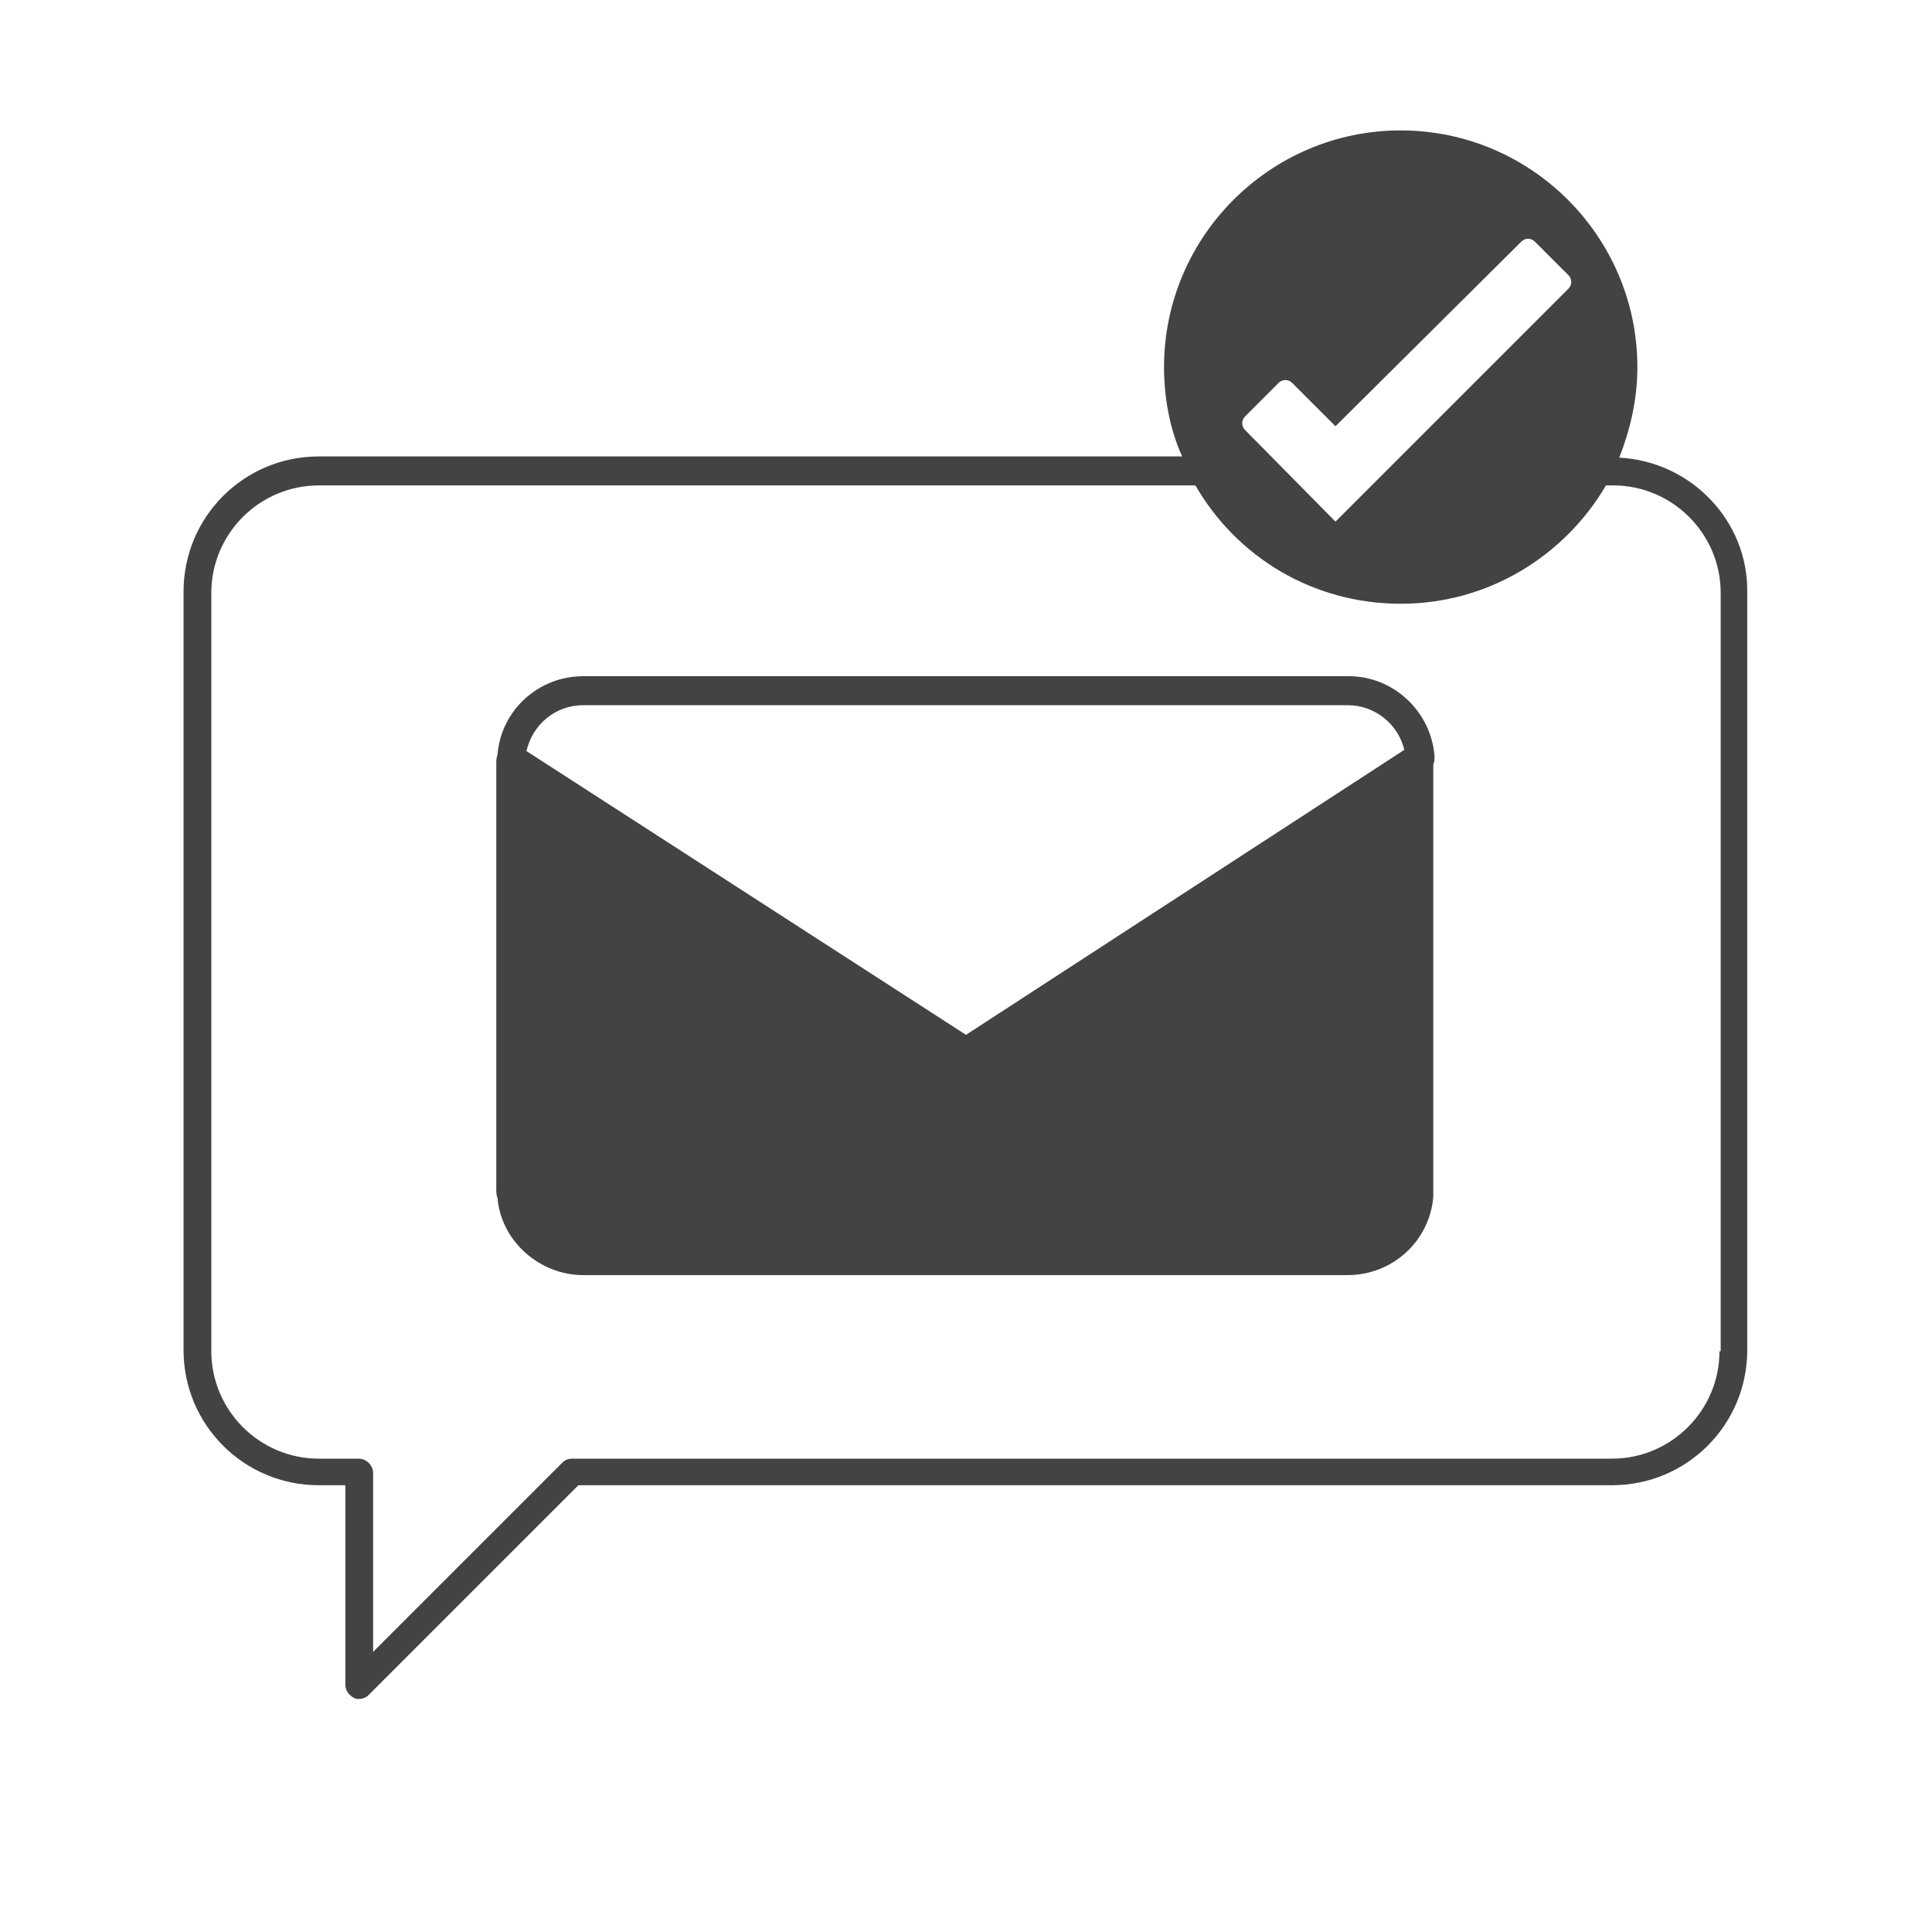
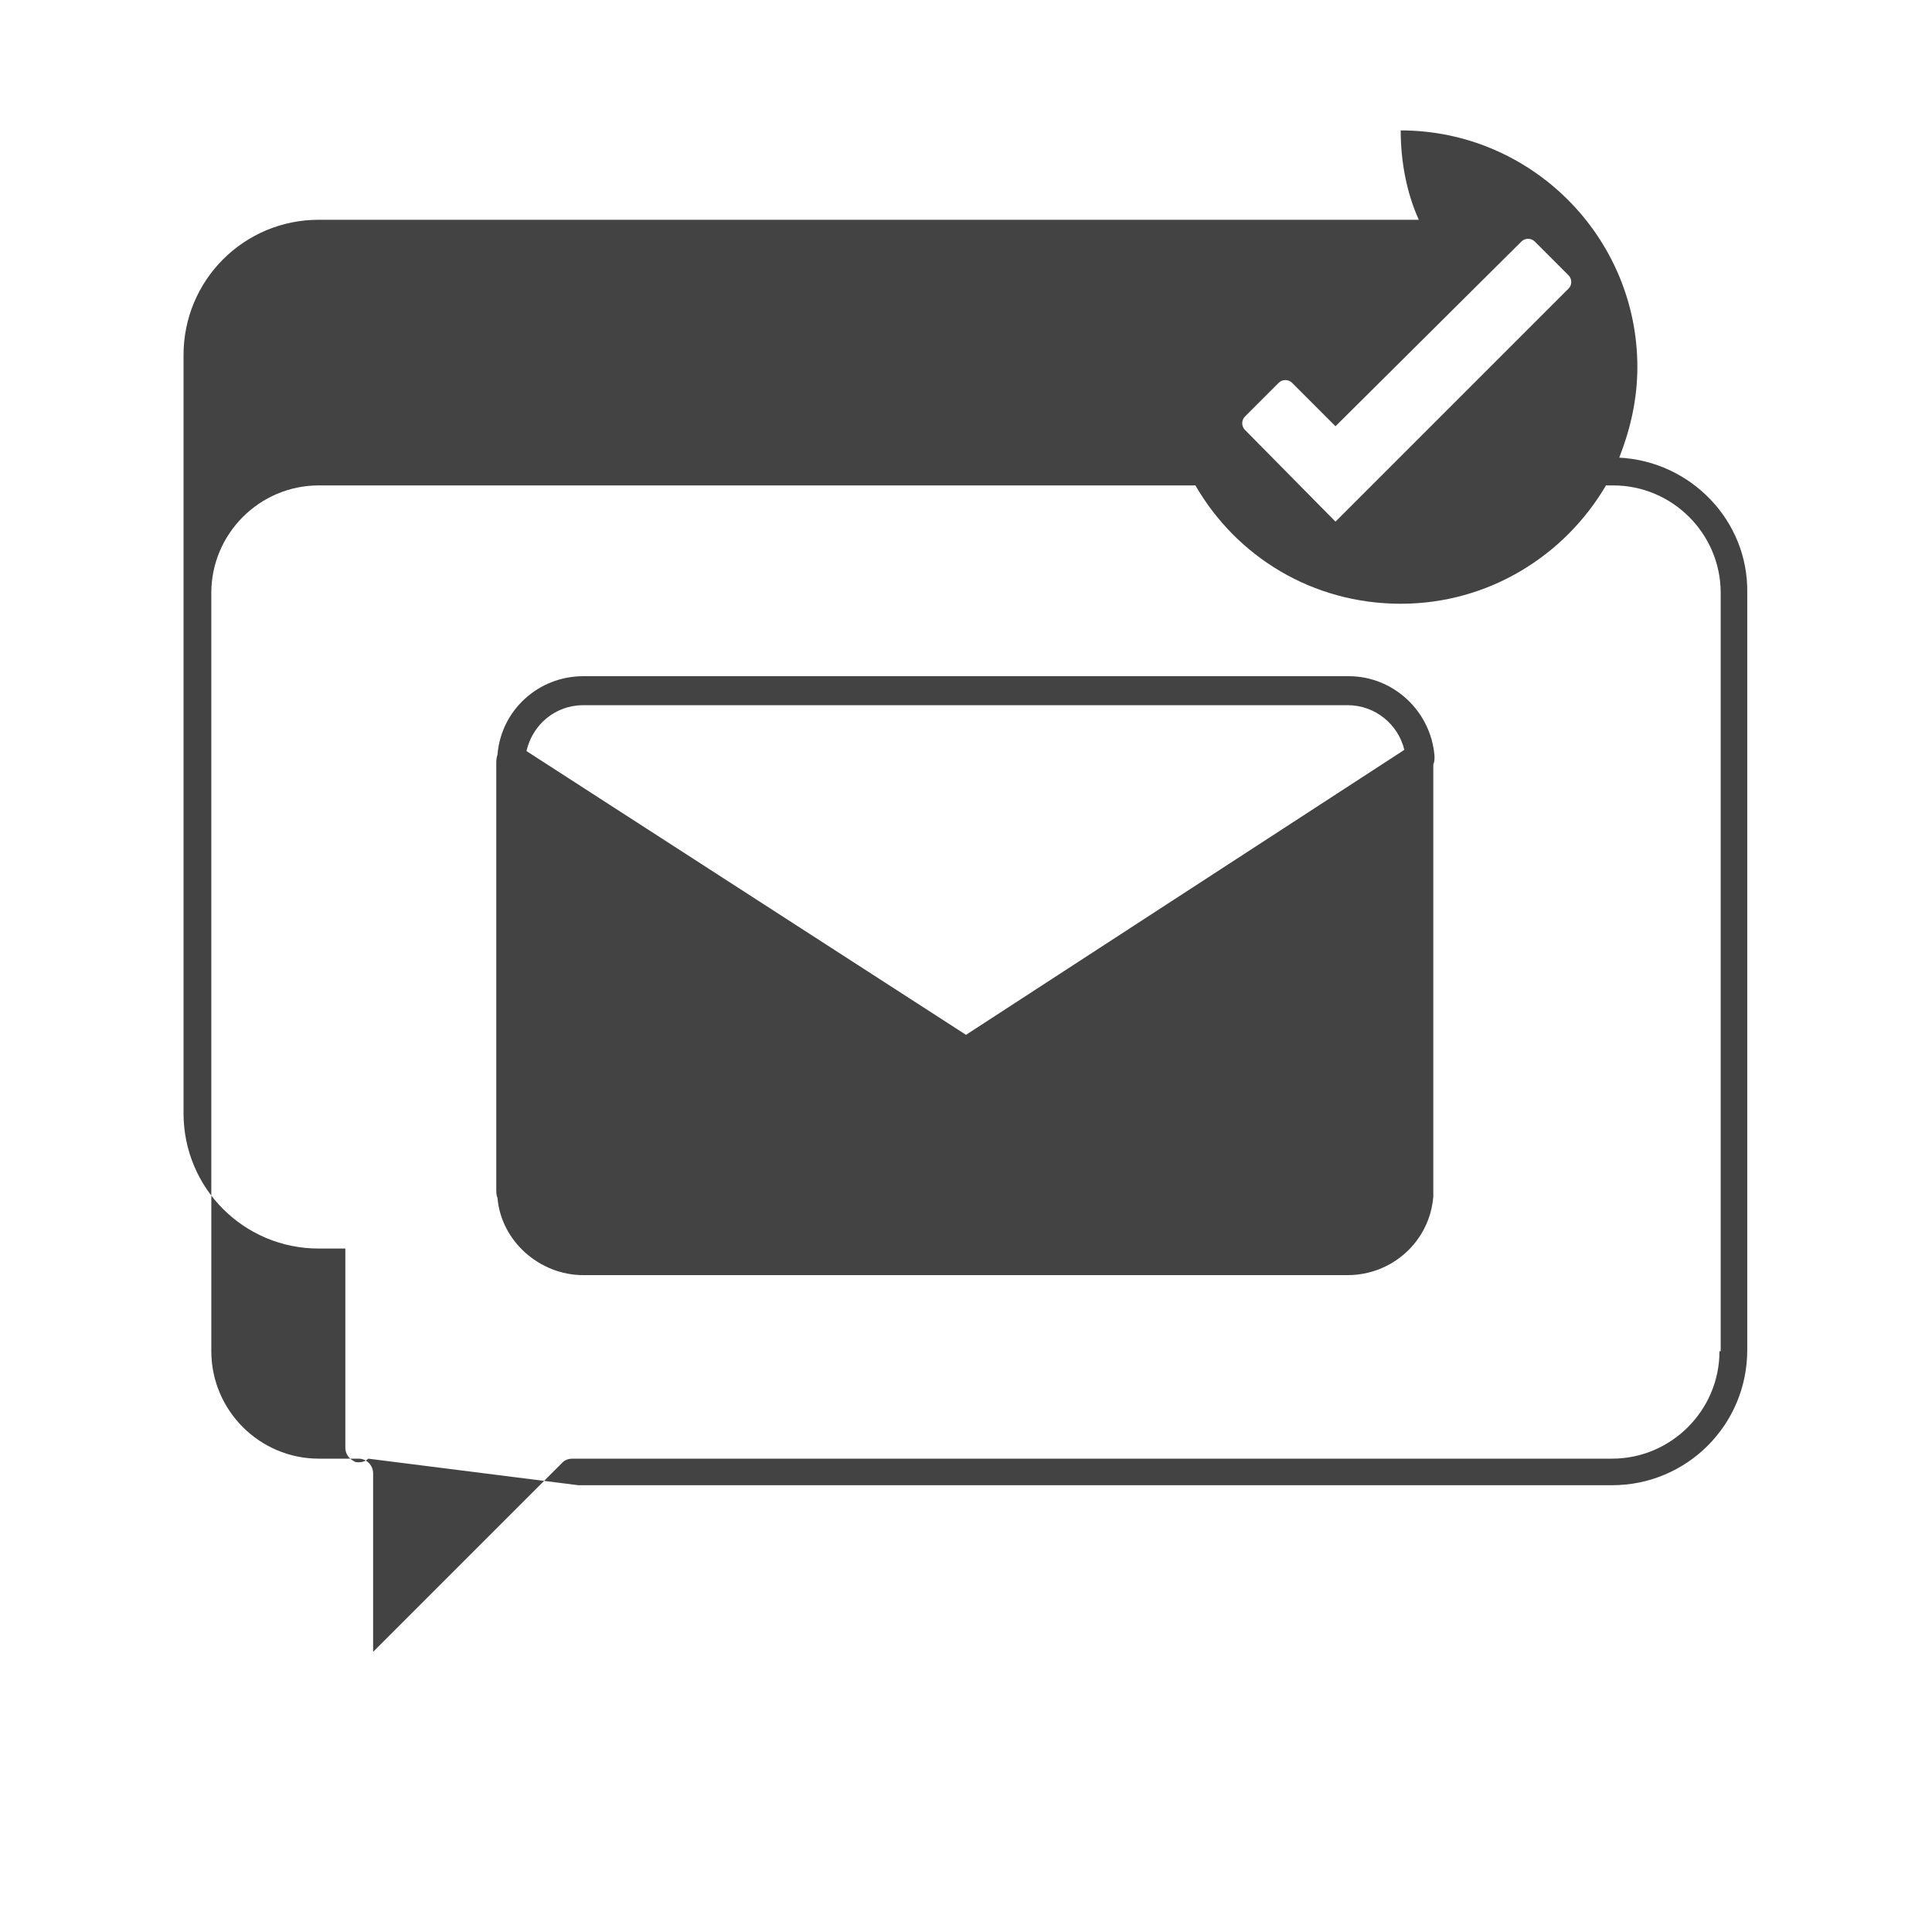
<svg xmlns="http://www.w3.org/2000/svg" version="1.1" id="レイヤー_1" x="0px" y="0px" viewBox="0 0 160 160" style="enable-background:new 0 0 160 160;" xml:space="preserve">
  <style type="text/css">
	.st0{fill:#444344;}
</style>
  <g>
-     <path class="st0" d="M134.1,37.9c0.9-2.3,1.5-4.8,1.5-7.5c0-10.8-8.8-19.6-19.6-19.6s-19.6,8.8-19.6,19.6c0,2.6,0.5,5.2,1.5,7.4   H26.4c-6.2,0-11.2,5-11.2,11.2v62.8c0,6.2,5,11.2,11.2,11.2h2.2v16.5c0,0.5,0.3,0.9,0.7,1.1c0.1,0.1,0.3,0.1,0.4,0.1   c0.3,0,0.6-0.1,0.8-0.3L47.9,123h85.6c6.2,0,11.2-5,11.2-11.2V49.1C144.8,43.1,140,38.2,134.1,37.9z M142.4,111.9   c0,4.9-4,8.9-8.9,8.9H47.4c-0.3,0-0.6,0.1-0.8,0.3l-15.7,15.7V122c0-0.6-0.5-1.2-1.2-1.2h-3.3c-4.9,0-8.9-4-8.9-8.9V49.1   c0-4.9,4-8.9,8.9-8.9H99c3.4,5.9,9.7,9.8,17,9.8s13.6-4,17-9.8h0.6c4.9,0,8.9,4,8.9,8.9v62.8C142.5,111.9,142.4,111.9,142.4,111.9z    M103.1,35.6c-0.3-0.3-0.3-0.8,0-1.1l2.8-2.8c0.3-0.3,0.8-0.3,1.1,0l3.6,3.6L126,20c0.3-0.3,0.8-0.3,1.1,0l2.8,2.8   c0.3,0.3,0.3,0.8,0,1.1l-19.3,19.3L103.1,35.6z M118.8,62.6c-0.3-3.7-3.4-6.6-7.1-6.6H48.3c-3.7,0-6.8,2.8-7.1,6.5   c-0.1,0.3-0.1,0.5-0.1,0.7v35.3c0,0.2,0,0.5,0.1,0.7c0.3,3.6,3.5,6.4,7.1,6.4h63.3c3.7,0,6.8-2.8,7.1-6.5c0-0.3,0-0.5,0-0.7V63.3   C118.8,63.1,118.8,62.9,118.8,62.6C118.8,62.7,118.8,62.6,118.8,62.6z M48.3,58.4h63.3c2.3,0,4.2,1.6,4.7,3.7L80,85.7L43.6,62.2   C44.1,60,46,58.4,48.3,58.4z" />
+     <path class="st0" d="M134.1,37.9c0.9-2.3,1.5-4.8,1.5-7.5c0-10.8-8.8-19.6-19.6-19.6c0,2.6,0.5,5.2,1.5,7.4   H26.4c-6.2,0-11.2,5-11.2,11.2v62.8c0,6.2,5,11.2,11.2,11.2h2.2v16.5c0,0.5,0.3,0.9,0.7,1.1c0.1,0.1,0.3,0.1,0.4,0.1   c0.3,0,0.6-0.1,0.8-0.3L47.9,123h85.6c6.2,0,11.2-5,11.2-11.2V49.1C144.8,43.1,140,38.2,134.1,37.9z M142.4,111.9   c0,4.9-4,8.9-8.9,8.9H47.4c-0.3,0-0.6,0.1-0.8,0.3l-15.7,15.7V122c0-0.6-0.5-1.2-1.2-1.2h-3.3c-4.9,0-8.9-4-8.9-8.9V49.1   c0-4.9,4-8.9,8.9-8.9H99c3.4,5.9,9.7,9.8,17,9.8s13.6-4,17-9.8h0.6c4.9,0,8.9,4,8.9,8.9v62.8C142.5,111.9,142.4,111.9,142.4,111.9z    M103.1,35.6c-0.3-0.3-0.3-0.8,0-1.1l2.8-2.8c0.3-0.3,0.8-0.3,1.1,0l3.6,3.6L126,20c0.3-0.3,0.8-0.3,1.1,0l2.8,2.8   c0.3,0.3,0.3,0.8,0,1.1l-19.3,19.3L103.1,35.6z M118.8,62.6c-0.3-3.7-3.4-6.6-7.1-6.6H48.3c-3.7,0-6.8,2.8-7.1,6.5   c-0.1,0.3-0.1,0.5-0.1,0.7v35.3c0,0.2,0,0.5,0.1,0.7c0.3,3.6,3.5,6.4,7.1,6.4h63.3c3.7,0,6.8-2.8,7.1-6.5c0-0.3,0-0.5,0-0.7V63.3   C118.8,63.1,118.8,62.9,118.8,62.6C118.8,62.7,118.8,62.6,118.8,62.6z M48.3,58.4h63.3c2.3,0,4.2,1.6,4.7,3.7L80,85.7L43.6,62.2   C44.1,60,46,58.4,48.3,58.4z" />
  </g>
</svg>